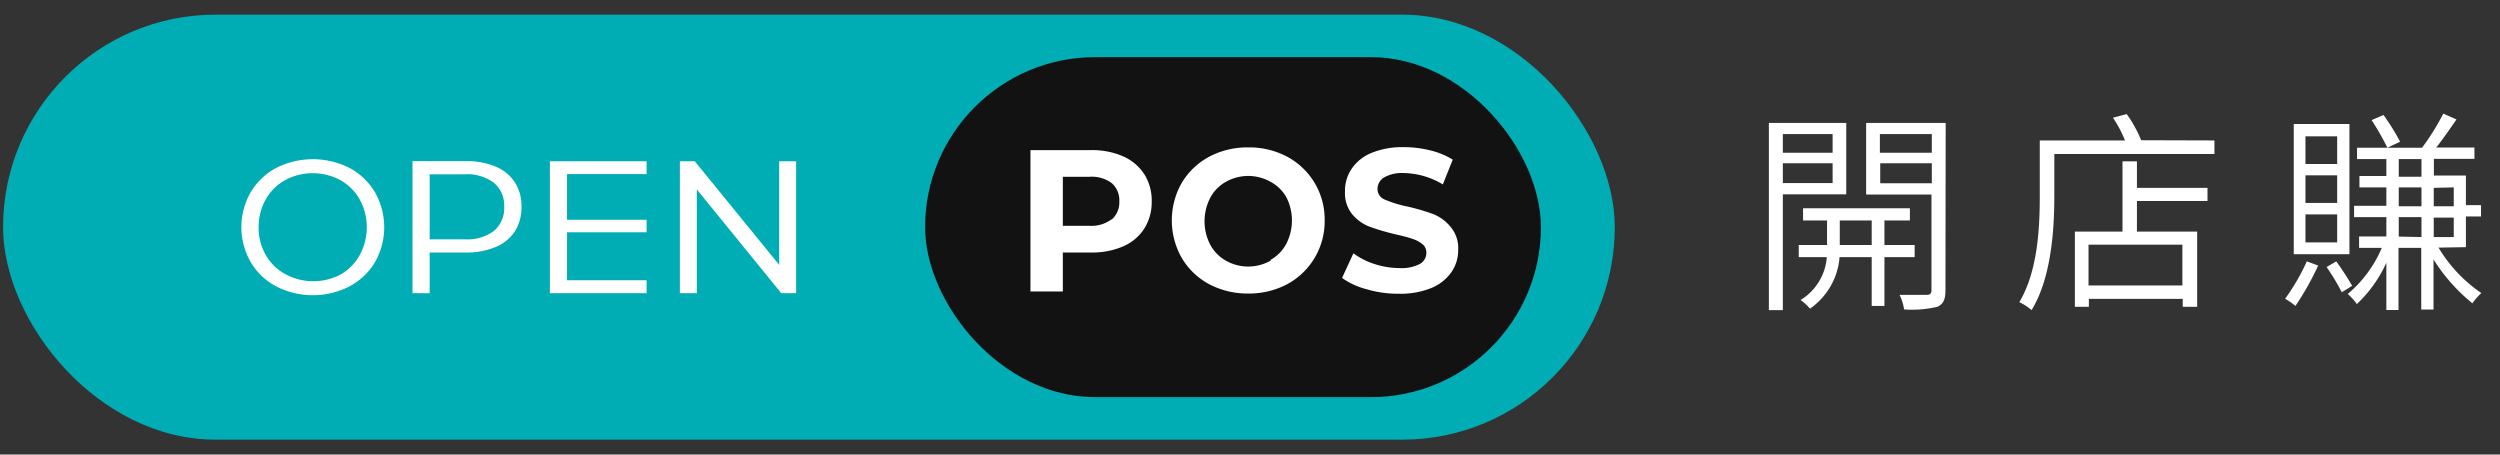
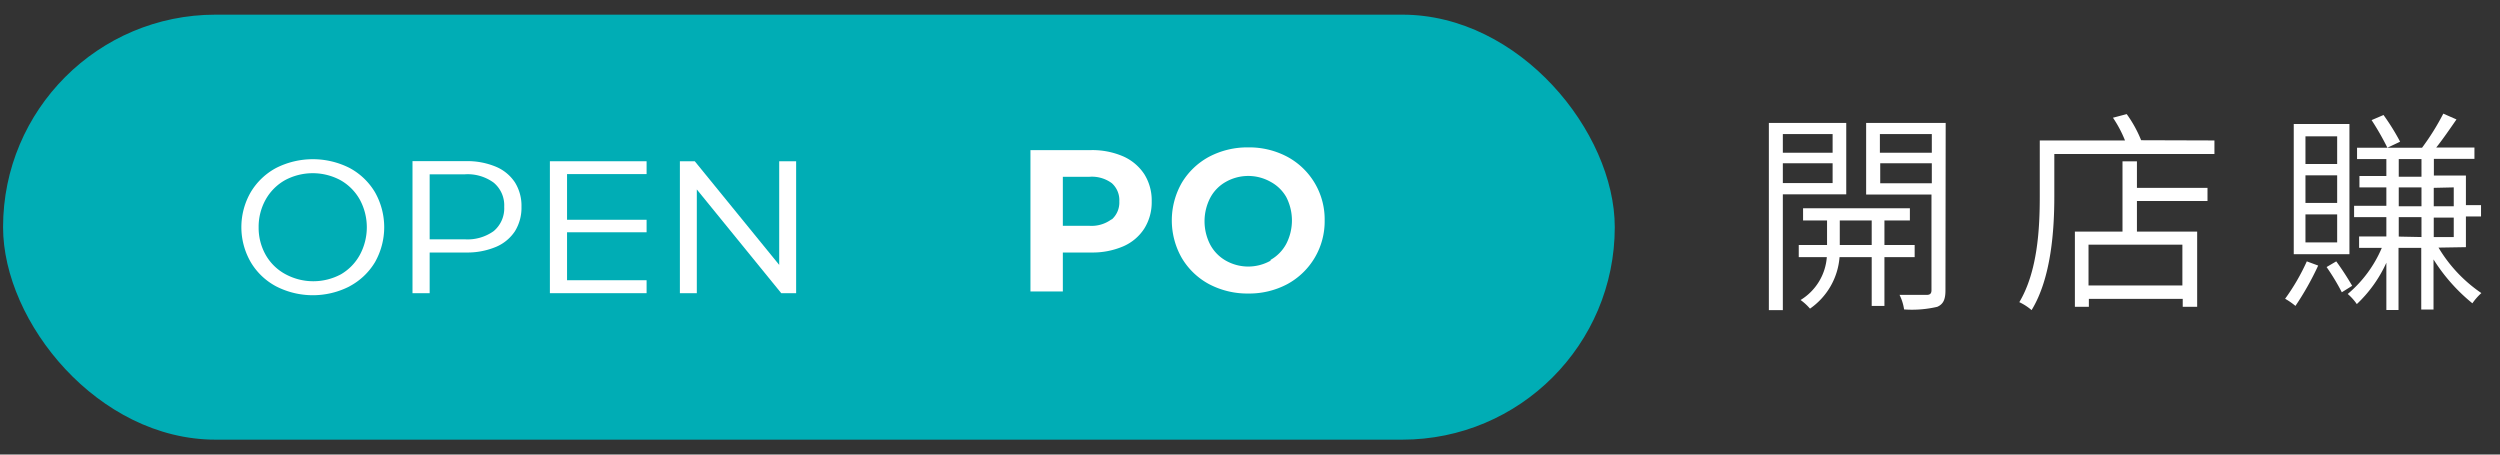
<svg xmlns="http://www.w3.org/2000/svg" id="圖層_1" data-name="圖層 1" viewBox="0 0 220 40">
  <rect x="0" y="0" width="220" height="40" fill="#333333" stroke="none" />
  <defs>
    <style>.cls-1{fill:#fff;}.cls-2{fill:#00adb5;}.cls-3{fill:#121212;}</style>
  </defs>
  <title>logo-close-w</title>
  <path class="cls-1" d="M156.89,17.1V27.29h-1.23V10.82h6.81V17.1Zm0-5.3v1.64h4.38V11.8Zm4.38,4.31V14.37h-4.38v1.74Zm4.56,6.52v4.29h-1.12V22.63h-2.83a6.09,6.09,0,0,1-2.6,4.53,4.75,4.75,0,0,0-.83-.76,4.84,4.84,0,0,0,2.31-3.77h-2.47V21.56h2.49V19.4h-2.11V18.33h9.4V19.4h-2.24v2.16h2.66v1.07Zm-1.12-1.07V19.4H161.9v2.16Zm6.49,4c0,.79-.19,1.21-.72,1.44a9.79,9.79,0,0,1-2.92.23,4.3,4.3,0,0,0-.4-1.28c1.08,0,2.11,0,2.39,0s.42-.11.42-.41V17.12h-5.75v-6.3h7ZM165.43,11.8v1.64H170V11.8ZM170,16.13V14.37h-4.54v1.76Z" />
  <path class="cls-1" d="M194.87,12.36v1.19H180.78v3.74c0,2.9-.26,7.16-2,10a4.78,4.78,0,0,0-1.08-.7c1.63-2.73,1.8-6.57,1.8-9.3V12.36H187a10.46,10.46,0,0,0-1.06-2l1.21-.32a10.74,10.74,0,0,1,1.27,2.3Zm-6.82,4.17h6.21v1.16h-6.21v2.69h5.3V27h-1.27v-.7h-8.26V27h-1.23V20.38h4.19V14.2h1.27Zm4,5h-8.26v3.59h8.26Z" />
  <path class="cls-1" d="M204,23.37a25.26,25.26,0,0,1-2,3.55,6.4,6.4,0,0,0-.91-.63A18.53,18.53,0,0,0,203,23Zm2.75-1h-4.9V10.91h4.9ZM205.67,12h-2.79v2.43h2.79Zm0,3.43h-2.79v2.43h2.79Zm0,3.44h-2.79v2.46h2.79ZM205.59,23a24.63,24.63,0,0,1,1.4,2.15l-.91.57a19.27,19.27,0,0,0-1.34-2.22Zm9-1.21a12.66,12.66,0,0,0,3.77,4,5.31,5.31,0,0,0-.79.9,15.75,15.75,0,0,1-3.42-3.86v4.41h-1.08V21.81h-2v5.47H210V23.12a11.54,11.54,0,0,1-2.6,3.64,4.57,4.57,0,0,0-.8-.89,10.8,10.8,0,0,0,3-4.06h-2v-1H210V19.11h-2.84v-1H210V16.49h-2.37v-1H210V14h-2.58V13h5.72a21.32,21.32,0,0,0,1.87-3l1.16.51c-.57.82-1.19,1.73-1.78,2.47h3.36v1h-3.57v1.47H217v2.6h1.33v1H217v2.7ZM210.09,13a23.34,23.34,0,0,0-1.39-2.43l1.05-.45a19.77,19.77,0,0,1,1.46,2.35Zm1,2.55h2V14h-2Zm0,2.6h2V16.49h-2Zm2,2.71V19.11h-2v1.71Zm1.08-4.33v1.62h1.76V16.49Zm1.76,2.62h-1.76v1.71h1.76Z" />
  <g id="LOGO">
    <rect class="cls-2" x="0.27" y="1.29" width="141.83" height="37.4" rx="18.7" />
-     <rect class="cls-3" x="81.41" y="5.03" width="54.19" height="29.92" rx="14.96" />
    <path class="cls-1" d="M98.84,13.76a4.3,4.3,0,0,1,1.86,1.57,4.34,4.34,0,0,1,.65,2.39,4.36,4.36,0,0,1-.65,2.39,4.17,4.17,0,0,1-1.86,1.57,6.84,6.84,0,0,1-2.83.54H93.53v3.43H90.68V13.21H96A6.83,6.83,0,0,1,98.84,13.76Zm-1,5.55a2,2,0,0,0,.66-1.59,2,2,0,0,0-.66-1.6,2.94,2.94,0,0,0-2-.56H93.53v4.31h2.32A2.94,2.94,0,0,0,97.8,19.31Z" />
    <path class="cls-1" d="M106.39,25a6.2,6.2,0,0,1-2.4-2.31,6.67,6.67,0,0,1,0-6.59,6.25,6.25,0,0,1,2.4-2.3,7.22,7.22,0,0,1,3.46-.83,7.14,7.14,0,0,1,3.44.83,6.25,6.25,0,0,1,3.28,5.6,6.28,6.28,0,0,1-3.28,5.6,7.14,7.14,0,0,1-3.44.83A7.22,7.22,0,0,1,106.39,25Zm5.42-2.13a3.53,3.53,0,0,0,1.38-1.41,4.49,4.49,0,0,0,0-4.12A3.47,3.47,0,0,0,111.81,16a4,4,0,0,0-3.93,0,3.47,3.47,0,0,0-1.38,1.41,4.49,4.49,0,0,0,0,4.12,3.53,3.53,0,0,0,1.38,1.41,4,4,0,0,0,3.93,0Z" />
-     <path class="cls-1" d="M120.29,25.46a6.57,6.57,0,0,1-2.19-1l1-2.17a6.26,6.26,0,0,0,1.88.95,7.13,7.13,0,0,0,2.17.35,3.45,3.45,0,0,0,1.79-.36,1.11,1.11,0,0,0,.58-1,.93.93,0,0,0-.34-.74,2.71,2.71,0,0,0-.88-.47c-.35-.12-.84-.25-1.45-.39a20.54,20.54,0,0,1-2.3-.67A3.75,3.75,0,0,1,119,18.86a2.94,2.94,0,0,1-.64-2,3.44,3.44,0,0,1,.58-2,3.87,3.87,0,0,1,1.74-1.4,7.14,7.14,0,0,1,2.86-.51,9.34,9.34,0,0,1,2.3.28,6.57,6.57,0,0,1,2,.82l-.87,2.18a6.84,6.84,0,0,0-3.41-1,3.2,3.2,0,0,0-1.77.39,1.19,1.19,0,0,0-.57,1,1,1,0,0,0,.66.95,10.05,10.05,0,0,0,2,.61,19.13,19.13,0,0,1,2.3.68A3.81,3.81,0,0,1,127.68,20a2.89,2.89,0,0,1,.64,2,3.36,3.36,0,0,1-.59,1.94,4,4,0,0,1-1.76,1.4,7.21,7.21,0,0,1-2.86.51A9.76,9.76,0,0,1,120.29,25.46Z" />
-     <path class="cls-1" d="M30.75,25.2A5.74,5.74,0,0,0,33,23.07a6.24,6.24,0,0,0,0-6.15,5.77,5.77,0,0,0-2.24-2.14,7.16,7.16,0,0,0-6.46,0,5.77,5.77,0,0,0-2.24,2.14,6.16,6.16,0,0,0,0,6.14,5.7,5.7,0,0,0,2.24,2.14h0a7.08,7.08,0,0,0,6.46,0Zm-7.37-2.77A4.86,4.86,0,0,1,22.76,20a4.92,4.92,0,0,1,.62-2.44,4.46,4.46,0,0,1,1.71-1.71,5.16,5.16,0,0,1,4.86,0,4.46,4.46,0,0,1,1.71,1.71,5.11,5.11,0,0,1,0,4.88A4.46,4.46,0,0,1,30,24.14h0a5.15,5.15,0,0,1-4.86,0A4.39,4.39,0,0,1,23.38,22.43Z" />
+     <path class="cls-1" d="M30.75,25.2A5.74,5.74,0,0,0,33,23.07a6.24,6.24,0,0,0,0-6.15,5.77,5.77,0,0,0-2.24-2.14,7.16,7.16,0,0,0-6.46,0,5.77,5.77,0,0,0-2.24,2.14,6.16,6.16,0,0,0,0,6.14,5.7,5.7,0,0,0,2.24,2.14h0a7.08,7.08,0,0,0,6.46,0Zm-7.37-2.77A4.86,4.86,0,0,1,22.76,20a4.92,4.92,0,0,1,.62-2.44,4.46,4.46,0,0,1,1.71-1.71,5.16,5.16,0,0,1,4.86,0,4.46,4.46,0,0,1,1.71,1.71,5.11,5.11,0,0,1,0,4.88A4.46,4.46,0,0,1,30,24.14a5.15,5.15,0,0,1-4.86,0A4.39,4.39,0,0,1,23.38,22.43Z" />
    <path class="cls-1" d="M43.66,21.72a3.73,3.73,0,0,0,1.66-1.38,3.93,3.93,0,0,0,.57-2.14,3.88,3.88,0,0,0-.57-2.14,3.73,3.73,0,0,0-1.66-1.38,6.53,6.53,0,0,0-2.65-.5H36.3V25.8h1.51V22.22H41A6.53,6.53,0,0,0,43.66,21.72Zm-5.85-.66V15.34H40.9a3.88,3.88,0,0,1,2.54.73,2.59,2.59,0,0,1,.93,2.13,2.61,2.61,0,0,1-.93,2.14,3.94,3.94,0,0,1-2.54.72Z" />
    <polygon class="cls-1" points="56.9 15.32 56.9 14.19 48.39 14.19 48.39 25.8 56.9 25.8 56.9 24.66 49.9 24.66 49.9 20.44 56.9 20.44 56.9 19.34 49.9 19.34 49.9 15.32 56.9 15.32" />
    <polygon class="cls-1" points="70.06 25.8 70.06 14.19 68.57 14.19 68.57 23.31 61.14 14.19 59.83 14.19 59.83 25.8 61.32 25.8 61.32 16.67 68.75 25.8 70.06 25.8" />
  </g>
</svg>